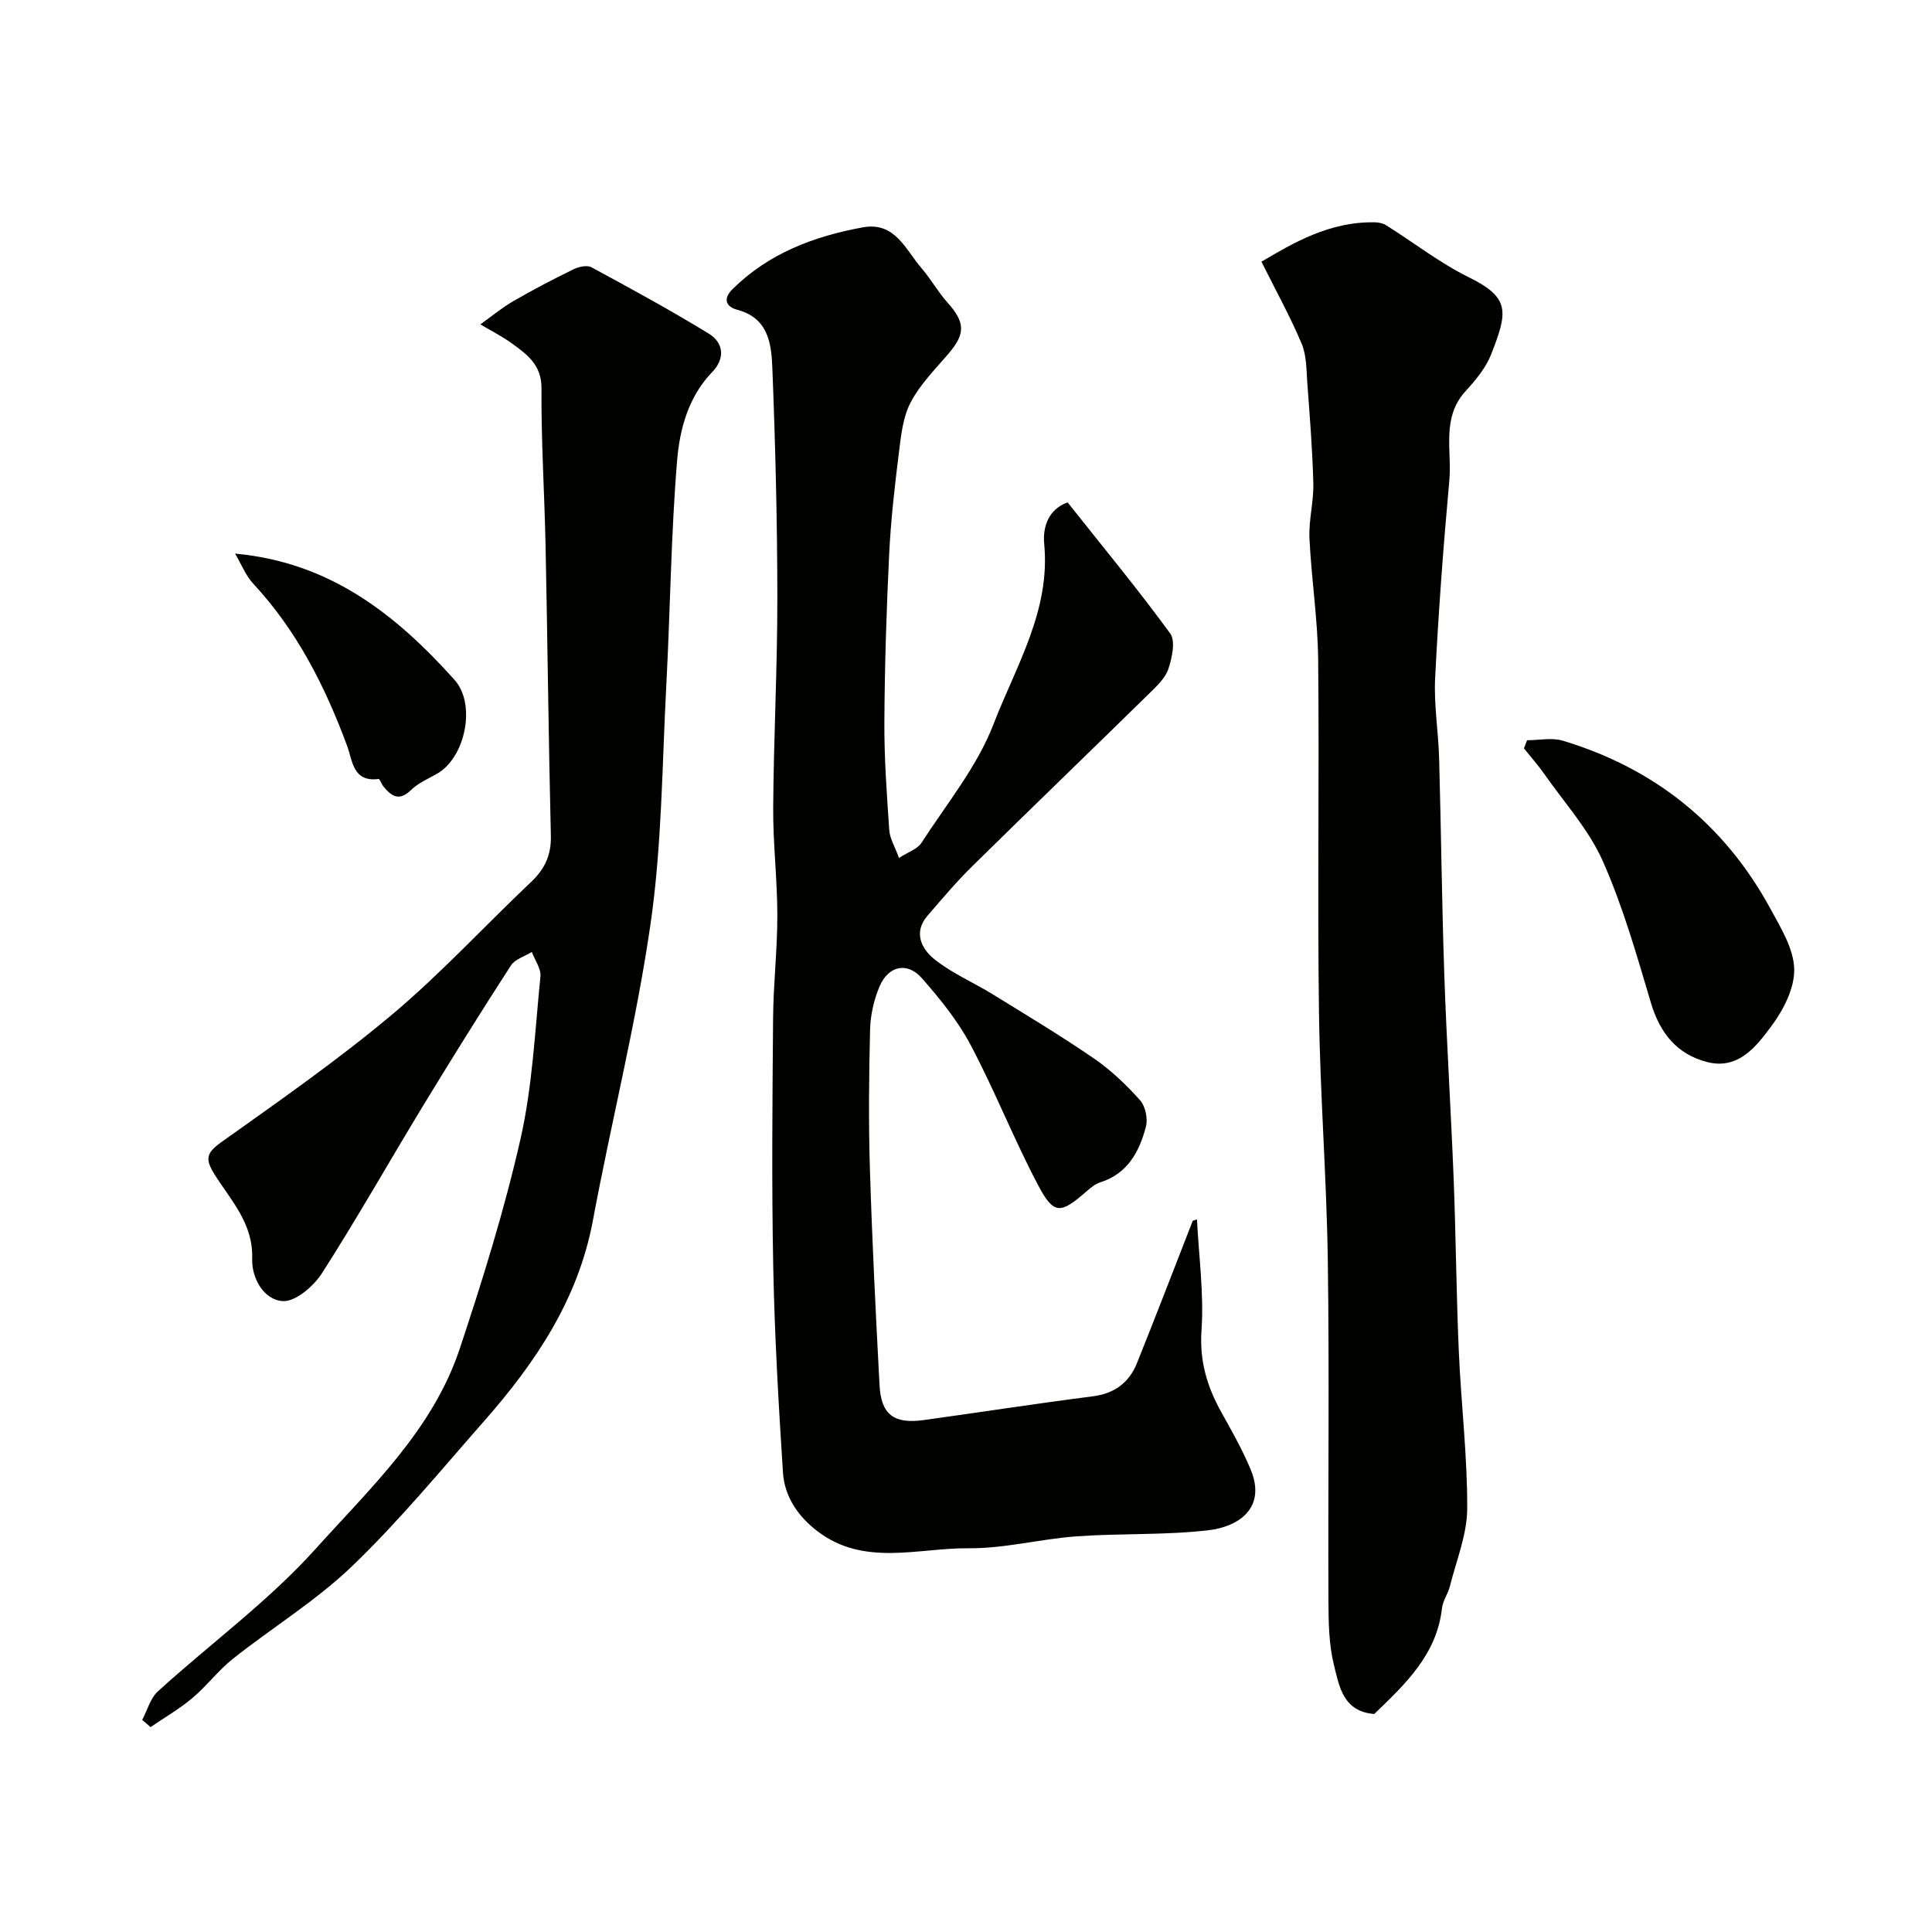
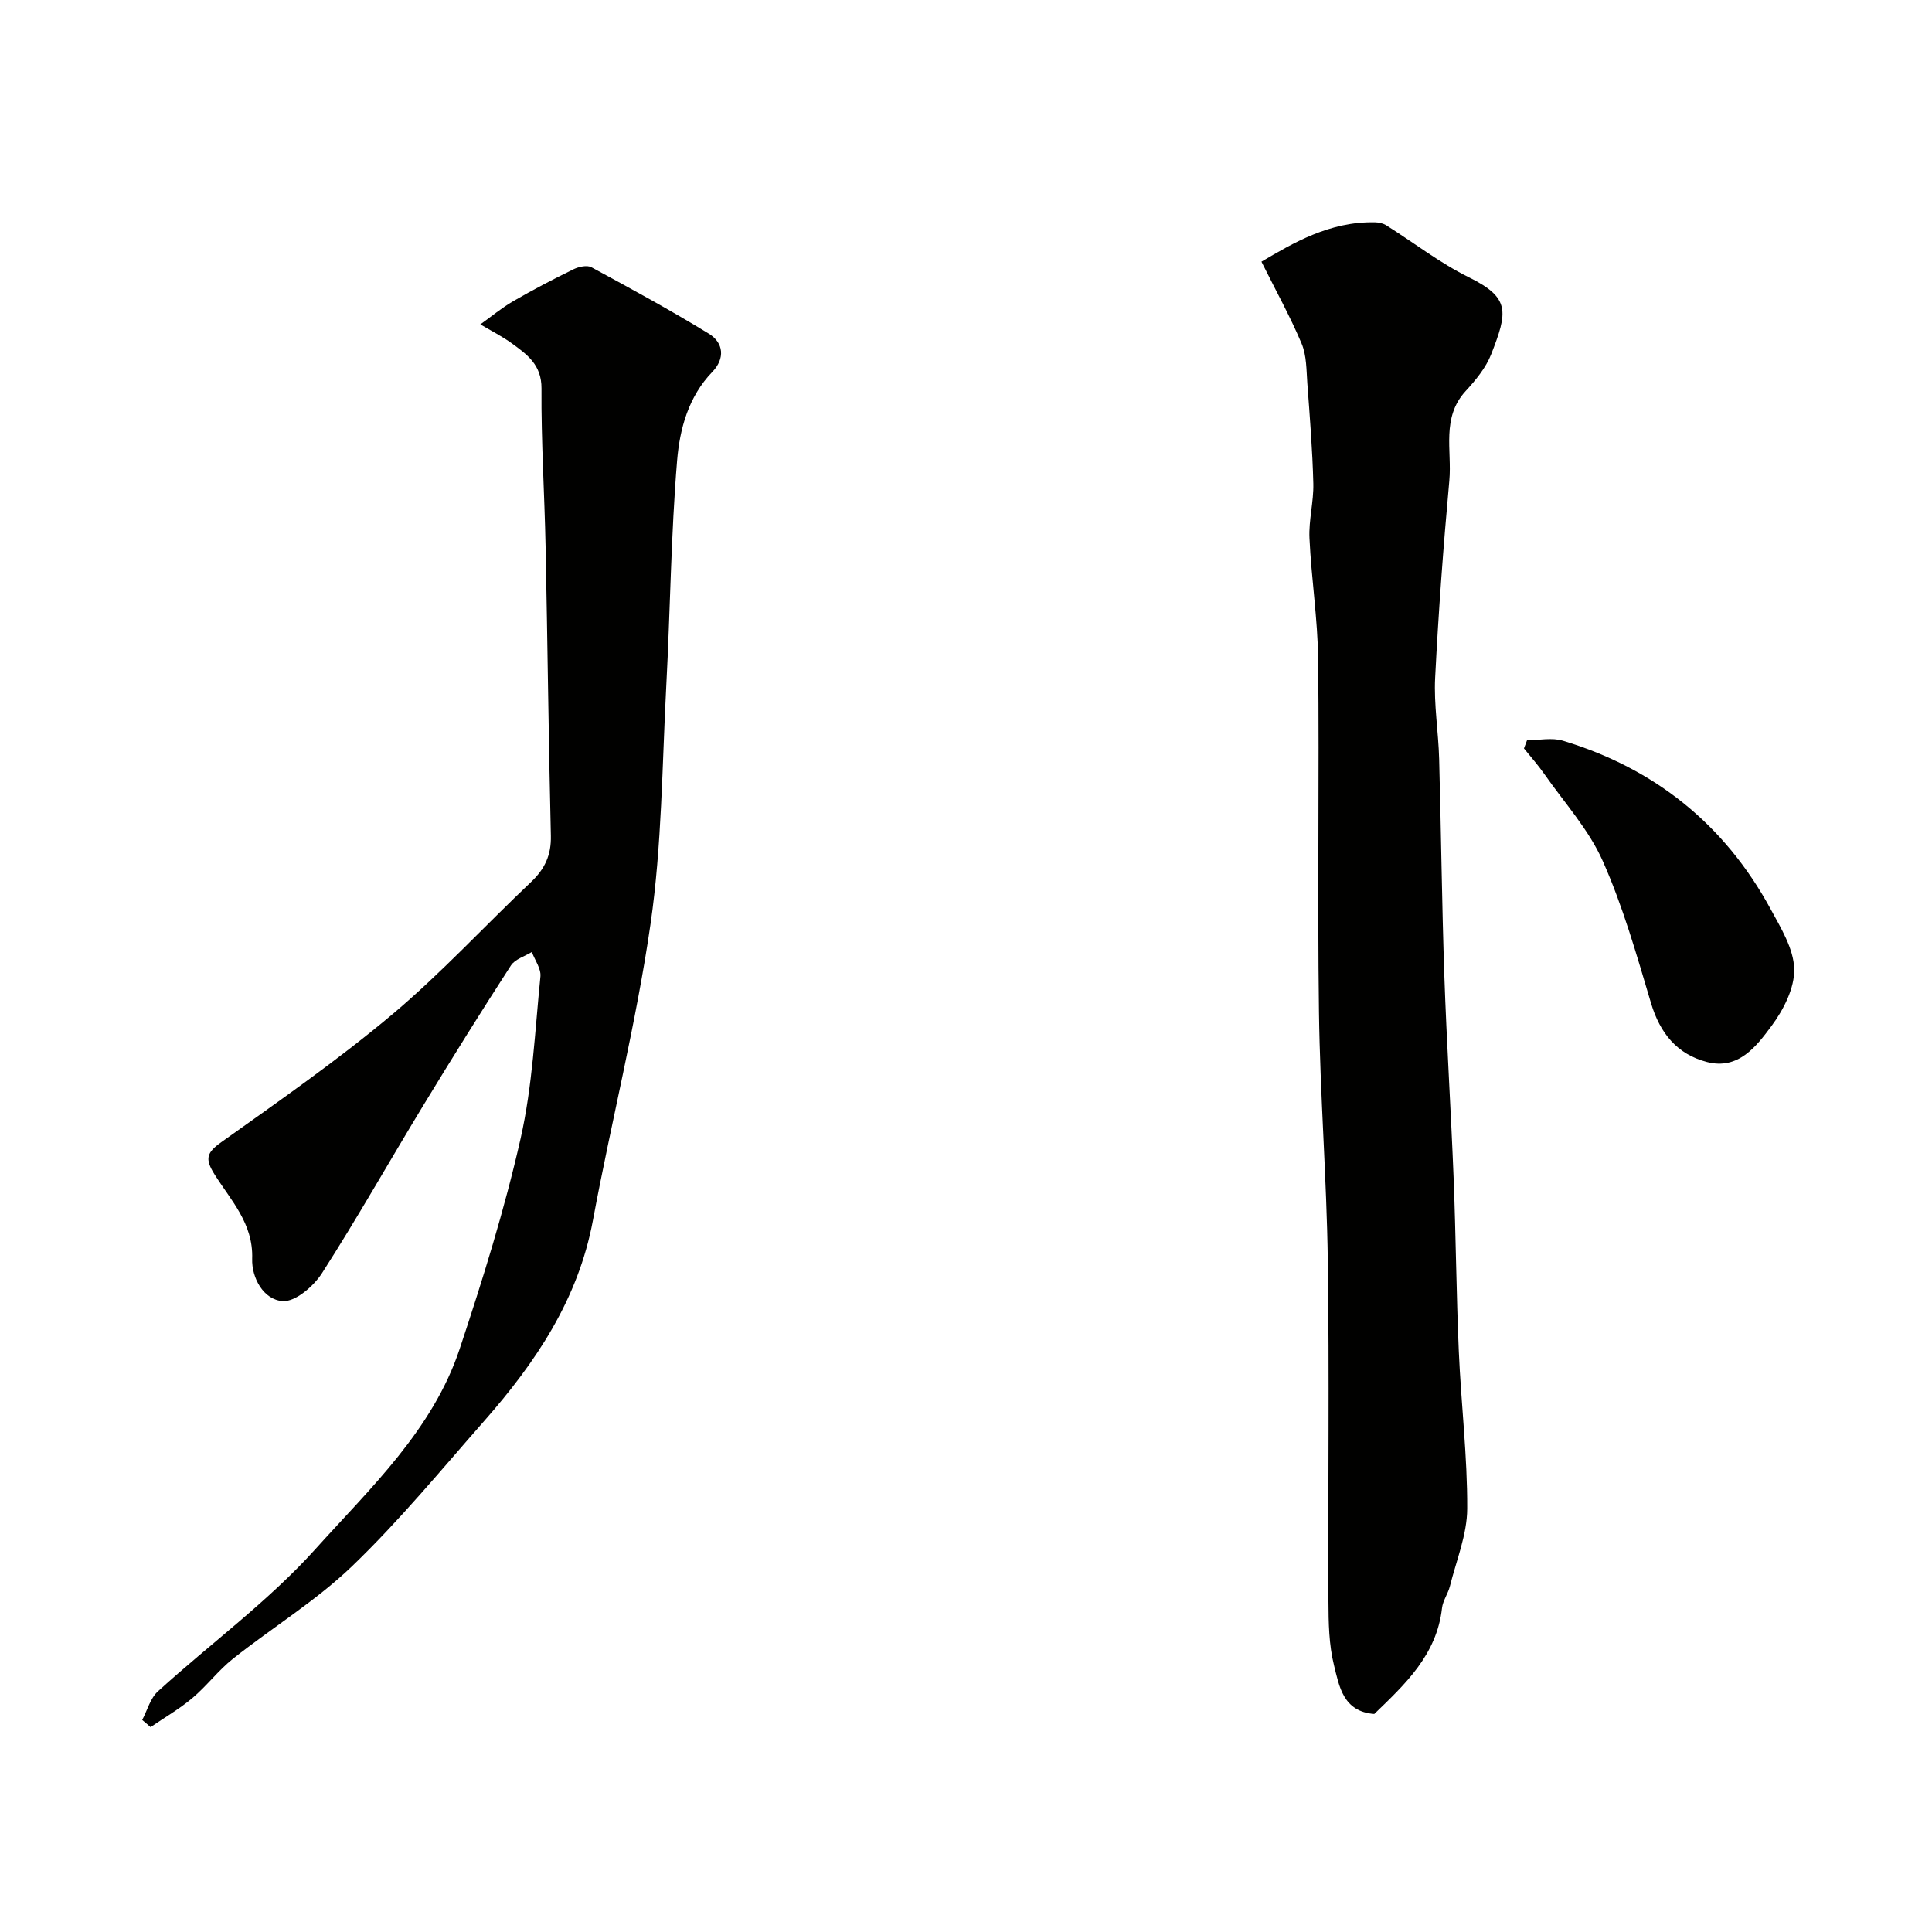
<svg xmlns="http://www.w3.org/2000/svg" enable-background="new 0 0 400 400" viewBox="0 0 400 400">
  <g fill="#010100">
-     <path d="m247.82 252.48c.38 7.65 1.46 15.34.94 22.93-.44 6.37 1.15 11.69 4.12 17 2.15 3.85 4.33 7.71 6.03 11.77 3.36 8-2.43 11.91-8.7 12.64-9.02 1.05-18.2.61-27.28 1.26-7.5.54-14.95 2.54-22.41 2.47-10.47-.09-21.57 3.85-31.24-3.5-4.04-3.07-6.86-7.18-7.18-12.21-.91-14.18-1.73-28.38-2.01-42.59-.34-17.16-.17-34.33-.03-51.49.06-7.1.89-14.2.88-21.3-.01-7.43-.91-14.87-.86-22.3.1-14.44.87-28.87.86-43.3-.01-15.93-.41-31.88-1.04-47.8-.19-4.95-.87-10.24-7.24-11.92-2.25-.59-3.11-2.18-1.01-4.26 7.5-7.45 16.89-10.96 26.99-12.81 6.68-1.22 8.85 4.63 12.17 8.48 1.91 2.21 3.36 4.84 5.3 7.02 3.75 4.2 3.82 6.49.25 10.67-2.77 3.24-5.88 6.36-7.82 10.07-1.6 3.05-1.99 6.85-2.43 10.37-.87 7.01-1.68 14.05-2.02 21.1-.56 11.59-.93 23.2-.99 34.8-.04 7.43.51 14.88 1.01 22.3.11 1.68 1.12 3.3 2.02 5.75 1.91-1.24 3.81-1.84 4.64-3.12 5.22-8.08 11.55-15.79 14.94-24.61 4.61-11.97 11.81-23.45 10.48-37.29-.32-3.36.77-7.15 4.85-8.59 7.21 9.09 14.5 17.9 21.23 27.12 1.15 1.57.39 5.02-.36 7.32-.61 1.89-2.35 3.53-3.86 5.01-12.22 11.98-24.55 23.86-36.75 35.87-3.29 3.24-6.29 6.78-9.3 10.29-2.96 3.44-1.17 6.85 1.41 8.93 3.64 2.94 8.11 4.82 12.14 7.31 7.04 4.34 14.15 8.61 20.96 13.29 3.51 2.41 6.67 5.44 9.52 8.62 1.12 1.25 1.65 3.84 1.22 5.49-1.35 5.16-3.77 9.72-9.45 11.52-1.04.33-1.99 1.12-2.84 1.86-5.39 4.72-6.76 4.9-10.02-1.25-5.02-9.49-8.95-19.55-13.97-29.03-2.64-5-6.33-9.54-10.08-13.82-3.02-3.46-6.96-2.63-8.79 1.69-1.18 2.78-1.89 5.95-1.96 8.96-.24 9.66-.33 19.34-.03 28.99.46 14.88 1.2 29.74 1.99 44.61.32 6.08 2.97 8.06 9.15 7.21 11.66-1.61 23.29-3.42 34.96-4.91 4.54-.58 7.56-2.83 9.19-6.89 3.93-9.78 7.71-19.63 11.54-29.45.26-.12.57-.2.88-.28z" />
    <path d="m261.17 54.18c6.48-3.82 14.11-8.38 23.57-8.15.77.02 1.65.22 2.29.63 5.71 3.6 11.11 7.81 17.12 10.77 8.58 4.23 8 7.17 4.59 15.9-1.1 2.81-3.2 5.36-5.28 7.62-5.08 5.52-2.83 12.29-3.39 18.52-1.24 13.6-2.25 27.23-2.94 40.87-.28 5.56.68 11.18.83 16.78.41 14.92.56 29.86 1.07 44.78.48 14.04 1.38 28.06 1.93 42.09.47 11.92.55 23.86 1.07 35.78.47 10.87 1.79 21.73 1.74 32.59-.02 5.35-2.25 10.71-3.58 16.04-.39 1.56-1.47 3-1.64 4.56-1.1 9.7-7.68 15.77-14.02 21.9-6.46-.48-7.26-5.75-8.34-10.09-1.06-4.25-1.13-8.82-1.15-13.25-.1-23.49.2-46.98-.13-70.46-.24-17.18-1.6-34.34-1.83-51.52-.33-24.34.08-48.69-.17-73.03-.09-8.37-1.41-16.72-1.8-25.1-.17-3.74.89-7.53.8-11.29-.17-6.92-.73-13.83-1.24-20.74-.2-2.77-.14-5.75-1.18-8.23-2.34-5.56-5.28-10.87-8.32-16.97z" />
    <path d="m29.44 356.1c1.06-2.01 1.68-4.5 3.27-5.94 10.85-9.87 22.88-18.64 32.62-29.47 11.36-12.62 24.26-24.64 29.84-41.41 4.76-14.32 9.27-28.79 12.6-43.49 2.48-10.96 2.99-22.38 4.12-33.62.16-1.61-1.15-3.38-1.78-5.07-1.47.91-3.48 1.48-4.33 2.79-6.19 9.57-12.23 19.25-18.15 28.99-7.03 11.56-13.68 23.36-20.98 34.74-1.73 2.69-5.5 5.94-8.12 5.76-3.98-.27-6.45-4.83-6.32-8.77.25-7.33-4.44-12.11-7.82-17.51-2-3.2-1.62-4.45 1.42-6.62 11.97-8.53 24.08-16.96 35.32-26.39 10.15-8.52 19.18-18.36 28.83-27.49 2.84-2.69 4.19-5.58 4.09-9.57-.48-19.93-.68-39.86-1.09-59.8-.22-10.94-.93-21.87-.85-32.8.03-4.9-2.97-7.03-6.13-9.33-2.05-1.49-4.35-2.64-6.53-3.94 2.27-1.62 4.43-3.43 6.84-4.82 4.06-2.35 8.23-4.53 12.45-6.59 1.08-.53 2.81-.91 3.72-.41 8.18 4.43 16.36 8.88 24.29 13.74 3.08 1.89 3.41 5.14.72 7.93-4.95 5.13-6.74 11.81-7.28 18.32-1.28 15.48-1.42 31.06-2.24 46.58-.87 16.47-.91 33.09-3.26 49.36-2.97 20.6-8.12 40.89-11.93 61.38-3.05 16.38-11.87 29.45-22.53 41.57-8.94 10.16-17.58 20.67-27.31 30.02-7.47 7.18-16.51 12.7-24.68 19.18-3.05 2.42-5.44 5.65-8.43 8.16-2.67 2.25-5.75 4.02-8.64 6-.56-.51-1.15-1-1.73-1.48z" />
    <path d="m316.16 153.26c2.48 0 5.13-.59 7.4.09 19.04 5.74 33.49 17.33 43.01 34.83 2.14 3.94 4.8 8.25 4.9 12.44.1 3.93-2.2 8.43-4.68 11.77-3.15 4.25-6.88 9.18-13.4 7.48-6.17-1.61-9.7-5.95-11.56-12.17-2.96-9.93-5.8-19.99-9.99-29.42-2.89-6.52-7.95-12.08-12.1-18.02-1.29-1.85-2.8-3.54-4.22-5.31.21-.55.43-1.12.64-1.69z" />
-     <path d="m48.67 114.62c19.77 1.8 33.38 12.72 45.42 26.12 4.58 5.1 2.23 16.18-3.65 19.48-1.84 1.03-3.89 1.92-5.36 3.36-2.46 2.4-4.06 1.25-5.71-.77-.4-.49-.74-1.56-1-1.53-5.33.69-5.37-3.8-6.5-6.85-4.57-12.34-10.4-23.87-19.46-33.61-1.5-1.6-2.34-3.82-3.74-6.2z" />
  </g>
</svg>